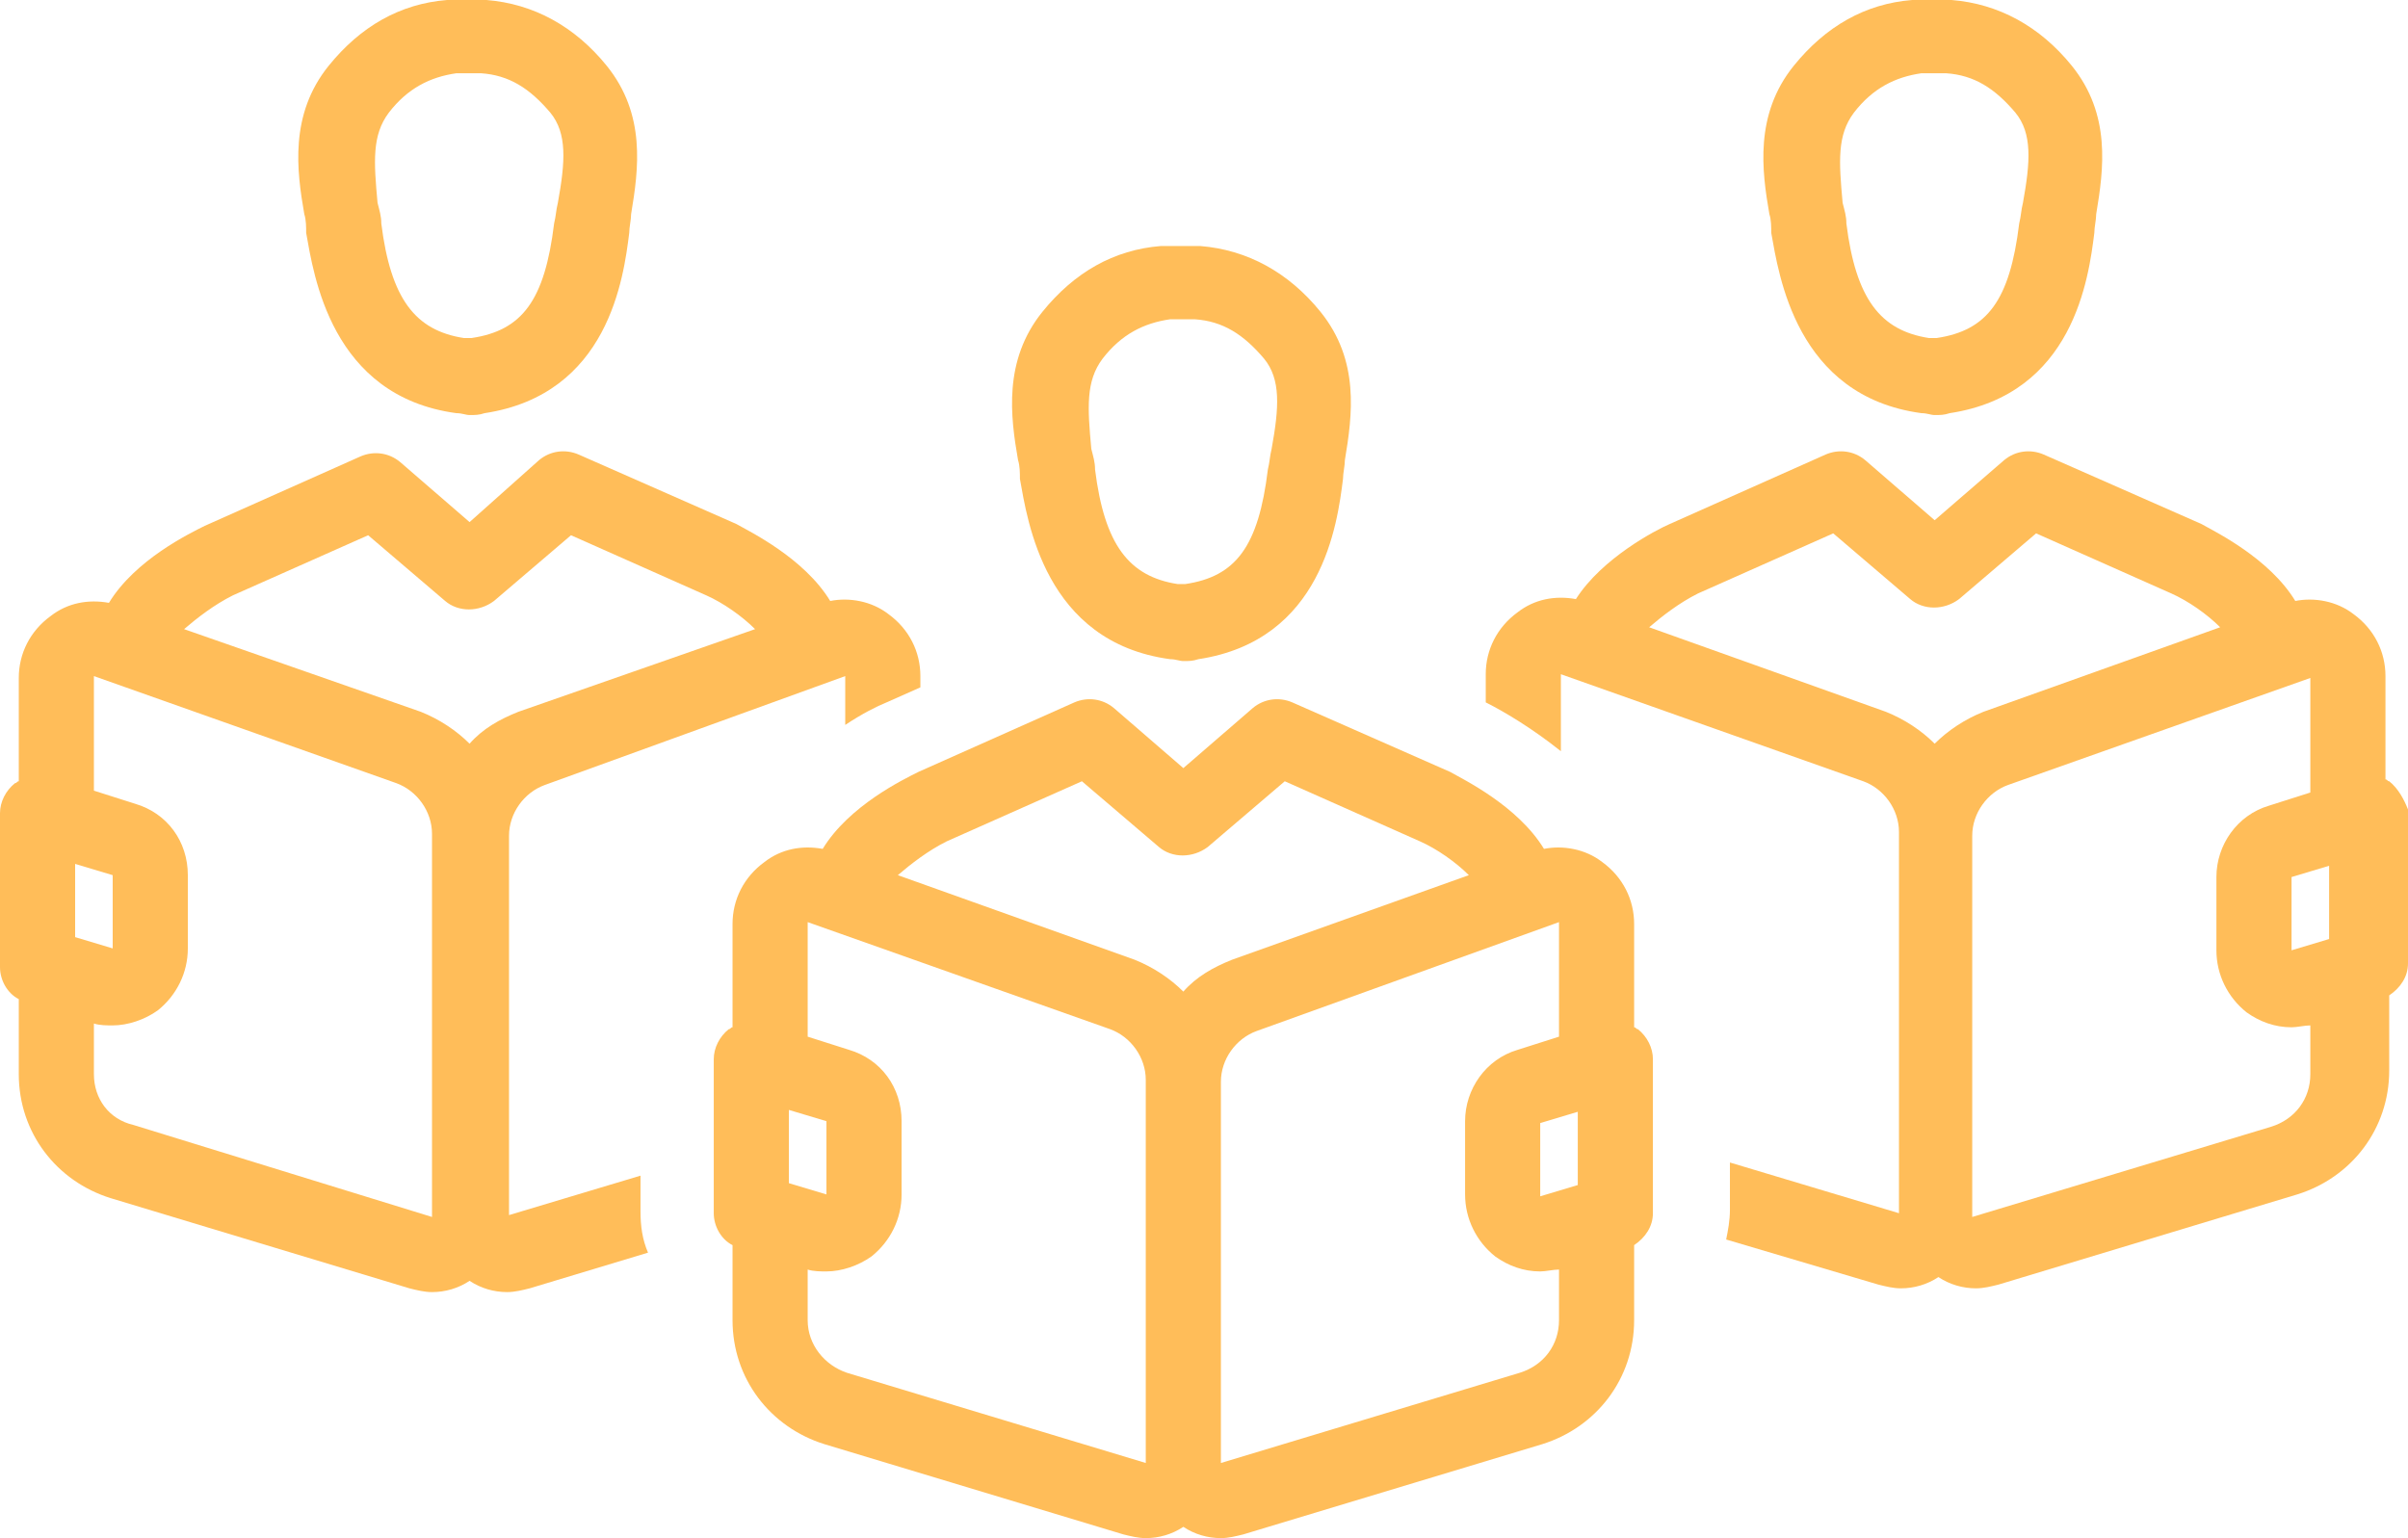
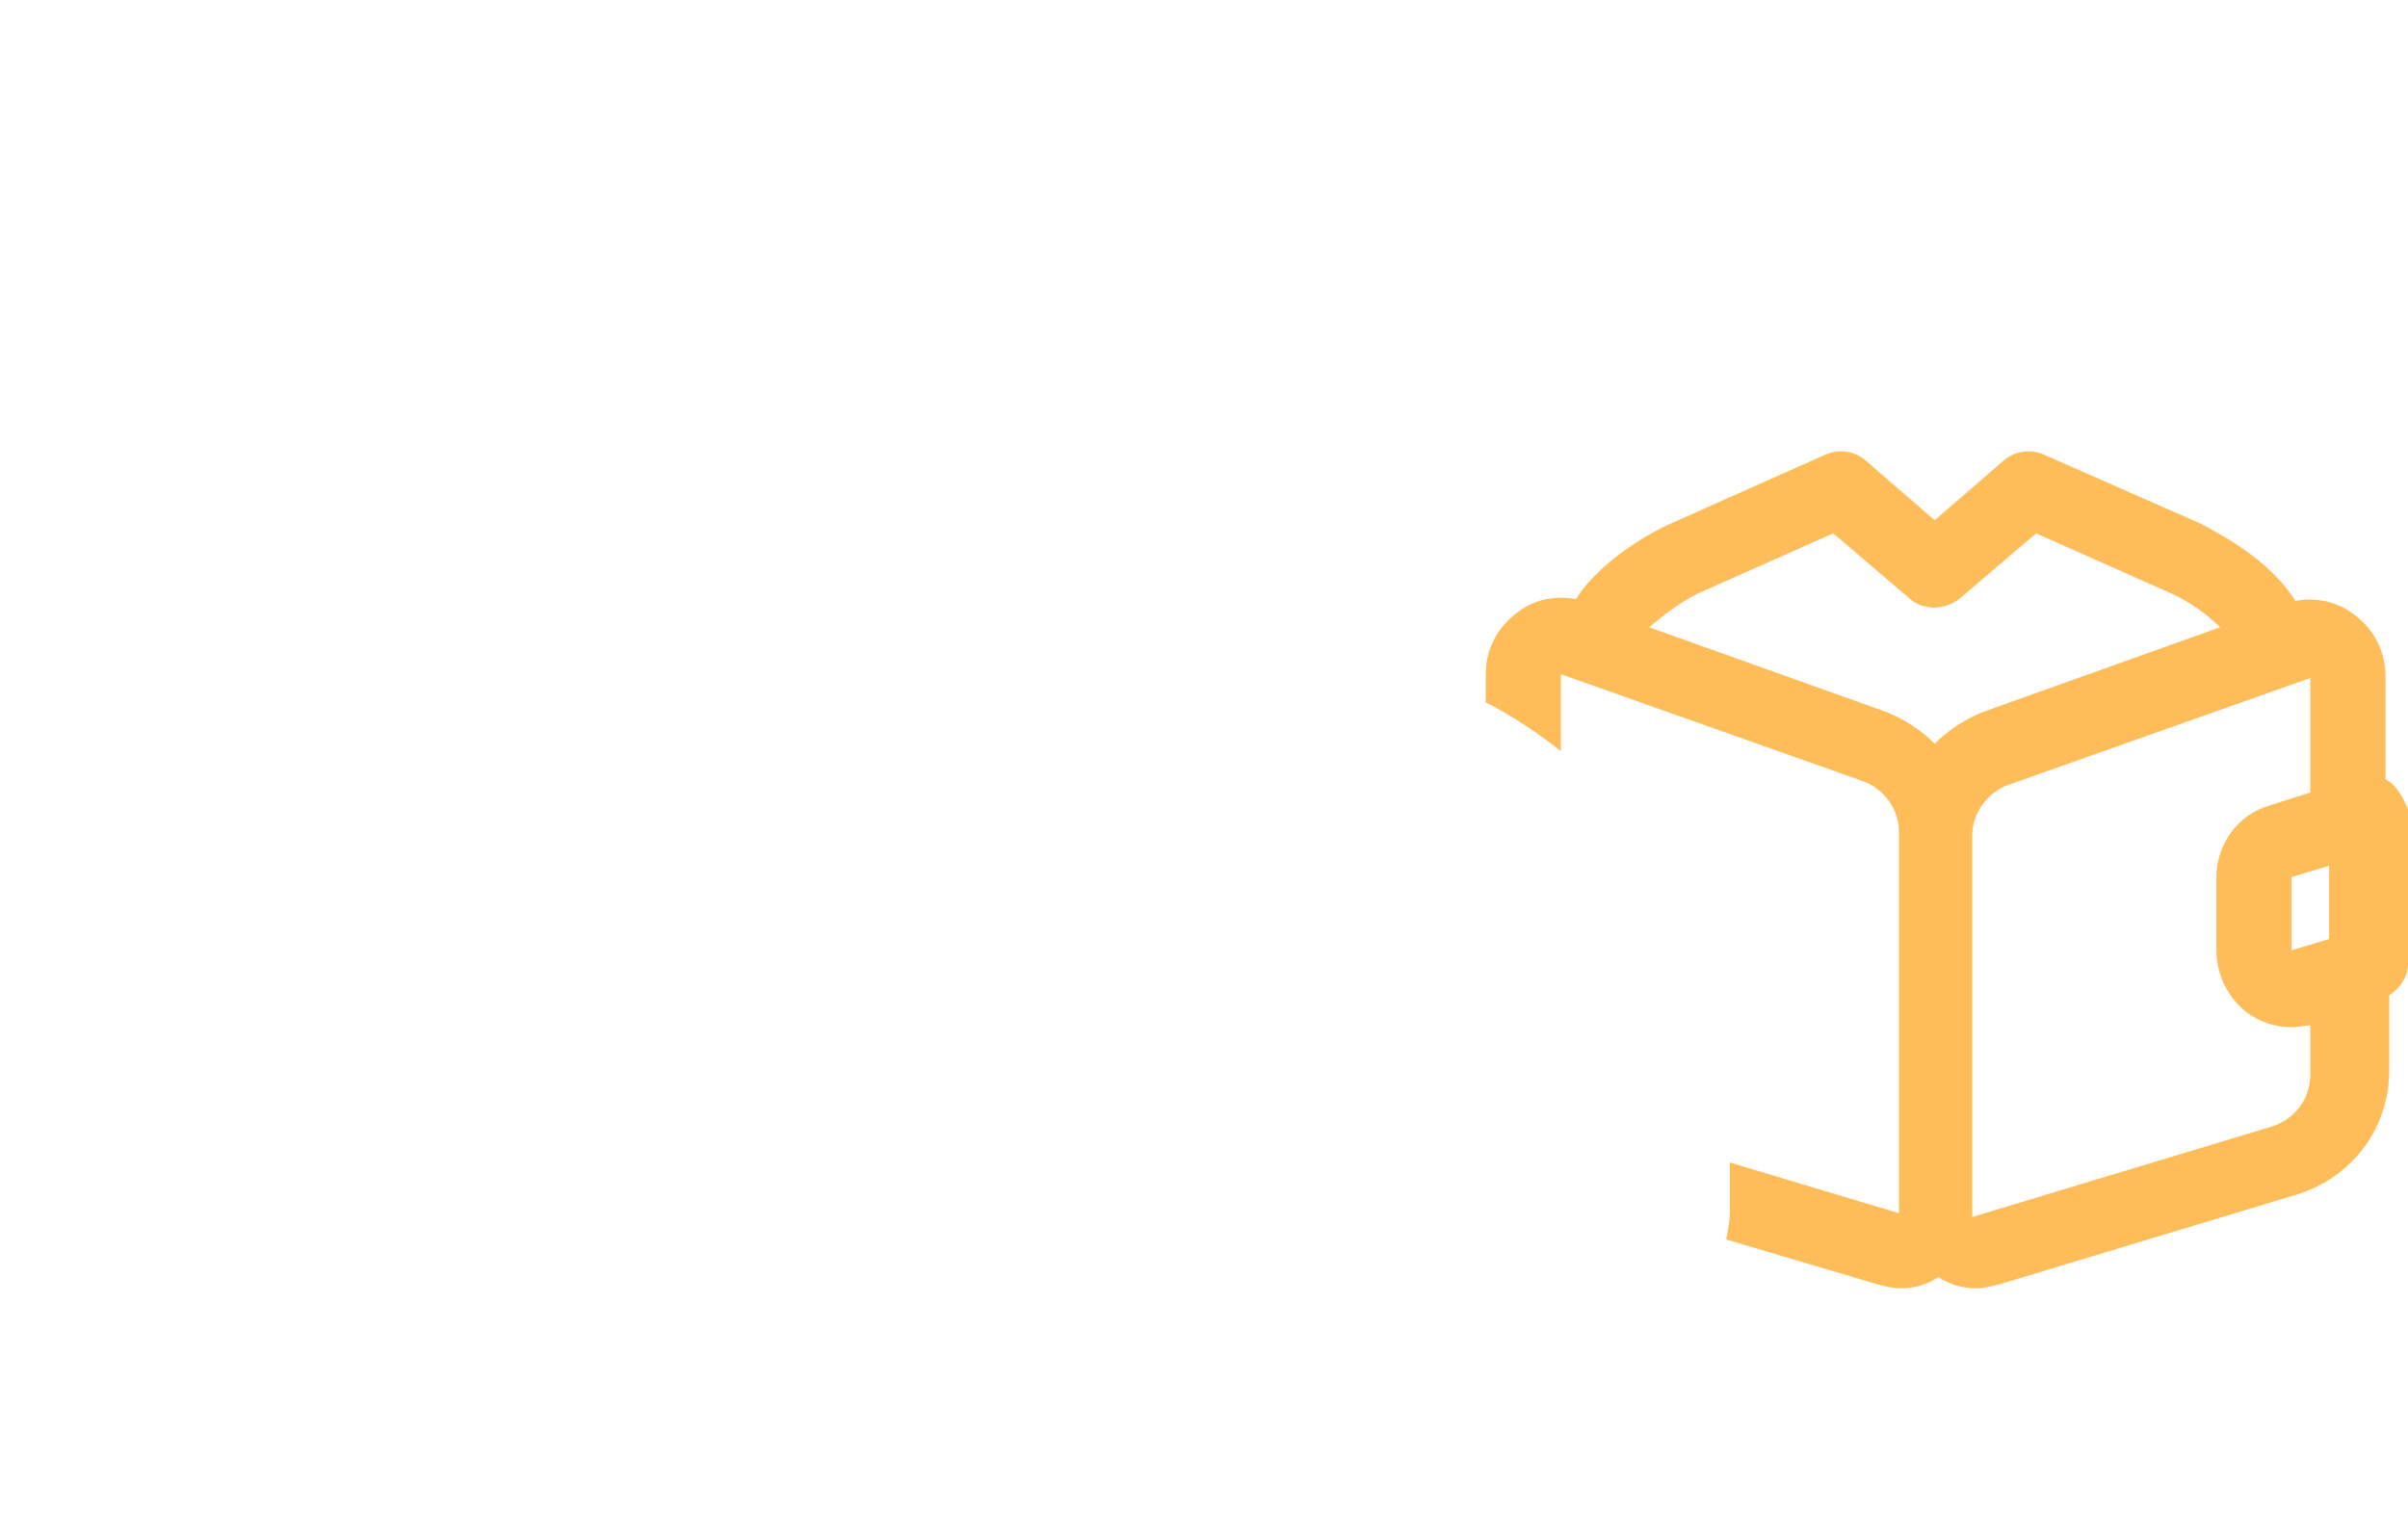
<svg xmlns="http://www.w3.org/2000/svg" fill="#ffbd59" height="81.9" preserveAspectRatio="xMidYMid meet" version="1" viewBox="0.0 23.1 128.2 81.9" width="128.2" zoomAndPan="magnify">
  <g id="change1_1">
-     <path d="M24.3,45.1c0.3,0,0.5,0.1,0.7,0.1c0.3,0,0.5,0,0.8-0.1c6.6-1,7.4-7.2,7.7-9.6c0-0.3,0.1-0.7,0.1-1c0.4-2.4,0.8-5.3-1.3-7.9 c-1.7-2.1-3.9-3.3-6.4-3.5l0,0c-0.5,0-1.6,0-2.1,0c-2.5,0.2-4.6,1.4-6.3,3.5c-2.1,2.6-1.7,5.6-1.3,7.9c0.1,0.3,0.1,0.7,0.1,1 C16.7,37.7,17.6,44.2,24.3,45.1z M20.7,29.1c1-1.3,2.2-1.9,3.6-2.1c0.1,0,0.4,0,0.7,0c0.2,0,0.5,0,0.6,0c1.5,0.1,2.6,0.8,3.7,2.1 c0.9,1.1,0.8,2.6,0.4,4.8c-0.1,0.4-0.1,0.7-0.2,1.1c-0.5,4.1-1.7,5.7-4.4,6.1c-0.2,0-0.2,0-0.4,0c-2.6-0.4-3.9-2.1-4.4-6.1 c0-0.4-0.1-0.7-0.2-1.1C19.9,31.7,19.8,30.3,20.7,29.1z" fill="inherit" />
-   </g>
+     </g>
  <g id="change1_2">
-     <path d="M102.3,45.1c0.3,0,0.5,0.1,0.7,0.1c0.3,0,0.5,0,0.8-0.1c6.6-1,7.4-7.2,7.7-9.6c0-0.3,0.1-0.7,0.1-1c0.4-2.4,0.8-5.3-1.3-7.9 c-1.7-2.1-3.9-3.3-6.4-3.5l0,0c-0.5,0-1.6,0-2.1,0c-2.5,0.2-4.6,1.4-6.3,3.5c-2.1,2.6-1.7,5.6-1.3,7.9c0.1,0.3,0.1,0.7,0.1,1 C94.7,37.7,95.6,44.2,102.3,45.1z M98.7,29.1c1-1.3,2.2-1.9,3.6-2.1c0.1,0,0.4,0,0.7,0c0.2,0,0.5,0,0.6,0c1.5,0.1,2.6,0.8,3.7,2.1 c0.9,1.1,0.8,2.6,0.4,4.8c-0.1,0.4-0.1,0.7-0.2,1.1c-0.5,4.1-1.7,5.7-4.4,6.1c-0.2,0-0.2,0-0.4,0c-2.6-0.4-3.9-2.1-4.4-6.1 c0-0.4-0.1-0.7-0.2-1.1C97.9,31.7,97.8,30.3,98.7,29.1z" fill="inherit" />
-   </g>
+     </g>
  <g id="change1_3">
-     <path d="M5.8,55.2c-1.1-0.2-2.2,0-3.1,0.7c-1.1,0.8-1.7,2-1.7,3.3v5.5c-0.1,0-0.1,0.1-0.2,0.1c-0.5,0.4-0.8,1-0.8,1.6v8.2 c0,0.7,0.4,1.4,1,1.7v4c0,3.1,2,5.7,4.9,6.6l15.9,4.8c0.4,0.1,0.8,0.2,1.2,0.2c0.7,0,1.4-0.2,2-0.6c0.6,0.4,1.3,0.6,2,0.6 c0.4,0,0.8-0.1,1.2-0.2l6.3-1.9c-0.3-0.7-0.4-1.4-0.4-2.2v-1.9l-7,2.1V67.6c0-1.2,0.8-2.3,1.9-2.7L45,59.1v2.6 c0.9-0.6,1.7-1,2.2-1.2l1.8-0.8v-0.6c0-1.3-0.6-2.5-1.7-3.3c-0.9-0.7-2.1-0.9-3.1-0.7c-1.4-2.3-4.3-3.7-5-4.1l-8.4-3.7 c-0.7-0.3-1.5-0.2-2.1,0.3L25,50.9l-3.7-3.2c-0.6-0.5-1.4-0.6-2.1-0.3l-8.3,3.7C10.1,51.5,7.2,52.9,5.8,55.2z M4,69.1l2,0.6l0,3.9 l0,0l-2-0.6V69.1z M23,87.9L7.1,83C5.8,82.7,5,81.6,5,80.3l0-2.7c0.3,0.1,0.7,0.1,1,0.1c0.8,0,1.7-0.3,2.4-0.8c1-0.8,1.6-2,1.6-3.3 v-3.9c0-1.8-1.1-3.3-2.8-3.8L5,65.2l0-6.1l16.1,5.7c1.1,0.4,1.9,1.5,1.9,2.7V87.9z M19.6,51.6l4.1,3.5c0.7,0.6,1.8,0.6,2.6,0 l4.1-3.5l7.2,3.2c0.9,0.4,1.9,1.1,2.6,1.8L27.6,61c-1,0.4-1.9,0.9-2.6,1.7c-0.7-0.7-1.6-1.3-2.6-1.7L9.8,56.6 c0.7-0.6,1.6-1.3,2.6-1.8L19.6,51.6z" fill="inherit" />
-   </g>
+     </g>
  <g id="change1_4">
    <path d="M127.2,64.7c-0.1,0-0.1-0.1-0.2-0.1v-5.5c0-1.3-0.6-2.5-1.7-3.3c-0.9-0.7-2.1-0.9-3.1-0.7c-1.4-2.3-4.3-3.7-5-4.1l-8.4-3.7 c-0.7-0.3-1.5-0.2-2.1,0.3l-3.7,3.2l-3.7-3.2c-0.6-0.5-1.4-0.6-2.1-0.3l-8.3,3.7c-0.7,0.3-3.6,1.8-5,4c-1.1-0.2-2.2,0-3.1,0.7 c-1.1,0.8-1.7,2-1.7,3.3v1.5c1,0.5,2.5,1.4,4,2.6l0-4.1l16.1,5.7c1.1,0.4,1.9,1.5,1.9,2.7v20.3l-9-2.7v2.5c0,0.6-0.1,1.1-0.2,1.6 l8.1,2.4c0.4,0.1,0.8,0.2,1.2,0.2c0.7,0,1.4-0.2,2-0.6c0.6,0.4,1.3,0.6,2,0.6c0.4,0,0.8-0.1,1.2-0.2l15.9-4.8 c2.9-0.9,4.9-3.5,4.9-6.6v-4c0.6-0.4,1-1,1-1.7v-8.2C128,65.7,127.7,65.1,127.2,64.7z M103,62.7c-0.7-0.7-1.6-1.3-2.6-1.7l-12.6-4.5 c0.7-0.6,1.6-1.3,2.6-1.8l7.2-3.2l4.1,3.5c0.7,0.6,1.8,0.6,2.6,0l4.1-3.5l7.2,3.2c0.9,0.4,1.9,1.1,2.6,1.8L105.6,61 C104.6,61.4,103.7,62,103,62.7z M123,80.3c0,1.3-0.8,2.4-2.1,2.8L105,87.9V67.6c0-1.2,0.8-2.3,1.9-2.7l16.1-5.7v6.1l-2.2,0.7 c-1.7,0.5-2.8,2.1-2.8,3.8v3.9c0,1.3,0.6,2.5,1.6,3.3c0.7,0.5,1.5,0.8,2.4,0.8c0.3,0,0.7-0.1,1-0.1V80.3z M124,73.1l-2,0.6v-3.9 l2-0.6V73.1z" fill="inherit" />
  </g>
  <g id="change1_5">
-     <path d="M62.3,58.2c0.3,0,0.5,0.1,0.7,0.1c0.3,0,0.5,0,0.8-0.1c6.6-1,7.4-7.2,7.7-9.6c0-0.3,0.1-0.7,0.1-1c0.4-2.4,0.8-5.3-1.3-7.9 c-1.7-2.1-3.9-3.3-6.4-3.5l0,0c-0.5,0-1.6,0-2.1,0c-2.5,0.2-4.6,1.4-6.3,3.5c-2.1,2.6-1.7,5.6-1.3,7.9c0.1,0.3,0.1,0.7,0.1,1 C54.7,50.8,55.6,57.3,62.3,58.2z M58.7,42.2c1-1.3,2.2-1.9,3.6-2.1c0.1,0,0.4,0,0.7,0c0.2,0,0.5,0,0.6,0c1.5,0.1,2.6,0.8,3.7,2.1 c0.9,1.1,0.8,2.6,0.4,4.8c-0.1,0.4-0.1,0.7-0.2,1.1c-0.5,4.1-1.7,5.7-4.4,6.1c-0.2,0-0.2,0-0.4,0c-2.6-0.4-3.9-2.1-4.4-6.1 c0-0.4-0.1-0.7-0.2-1.1C57.9,44.8,57.8,43.4,58.7,42.2z" fill="inherit" />
-   </g>
+     </g>
  <g id="change1_6">
-     <path d="M43.8,68.3c-1.1-0.2-2.2,0-3.1,0.7c-1.1,0.8-1.7,2-1.7,3.3v5.5c-0.1,0-0.1,0.1-0.2,0.1c-0.5,0.4-0.8,1-0.8,1.6v8.2 c0,0.7,0.4,1.4,1,1.7v4c0,3.1,2,5.7,4.9,6.6l15.9,4.8c0.4,0.1,0.8,0.2,1.2,0.2c0.7,0,1.4-0.2,2-0.6c0.6,0.4,1.3,0.6,2,0.6 c0.4,0,0.8-0.1,1.2-0.2l15.9-4.8c2.9-0.9,4.9-3.5,4.9-6.6v-4c0.6-0.4,1-1,1-1.7v-8.2c0-0.6-0.3-1.2-0.8-1.6c-0.1,0-0.1-0.1-0.2-0.1 v-5.5c0-1.3-0.6-2.5-1.7-3.3c-0.9-0.7-2.1-0.9-3.1-0.7c-1.4-2.3-4.3-3.7-5-4.1l-8.4-3.7c-0.7-0.3-1.5-0.2-2.1,0.3L63,64l-3.7-3.2 c-0.6-0.5-1.4-0.6-2.1-0.3l-8.3,3.7C48.1,64.6,45.2,66,43.8,68.3z M42,82.2l2,0.6l0,3.9l0,0l-2-0.6V82.2z M61,101l-15.9-4.8 c-1.2-0.4-2.1-1.5-2.1-2.8l0-2.7c0.3,0.1,0.7,0.1,1,0.1c0.8,0,1.7-0.3,2.4-0.8c1-0.8,1.6-2,1.6-3.3v-3.9c0-1.8-1.1-3.3-2.8-3.8 L43,78.3l0-6.1l16.1,5.7c1.1,0.4,1.9,1.5,1.9,2.7V101z M84,86.2l-2,0.6v-3.9l2-0.6V86.2z M83,72.2v6.1L80.8,79 c-1.7,0.5-2.8,2.1-2.8,3.8v3.9c0,1.3,0.6,2.5,1.6,3.3c0.7,0.5,1.5,0.8,2.4,0.8c0.3,0,0.7-0.1,1-0.1v2.7c0,1.3-0.8,2.4-2.1,2.8 L65,101V80.7c0-1.2,0.8-2.3,1.9-2.7L83,72.2z M57.6,64.7l4.1,3.5c0.7,0.6,1.8,0.6,2.6,0l4.1-3.5l7.2,3.2c0.9,0.4,1.9,1.1,2.6,1.8 l-12.6,4.5c-1,0.4-1.9,0.9-2.6,1.7c-0.7-0.7-1.6-1.3-2.6-1.7l-12.6-4.5c0.7-0.6,1.6-1.3,2.6-1.8L57.6,64.7z" fill="inherit" />
-   </g>
+     </g>
</svg>